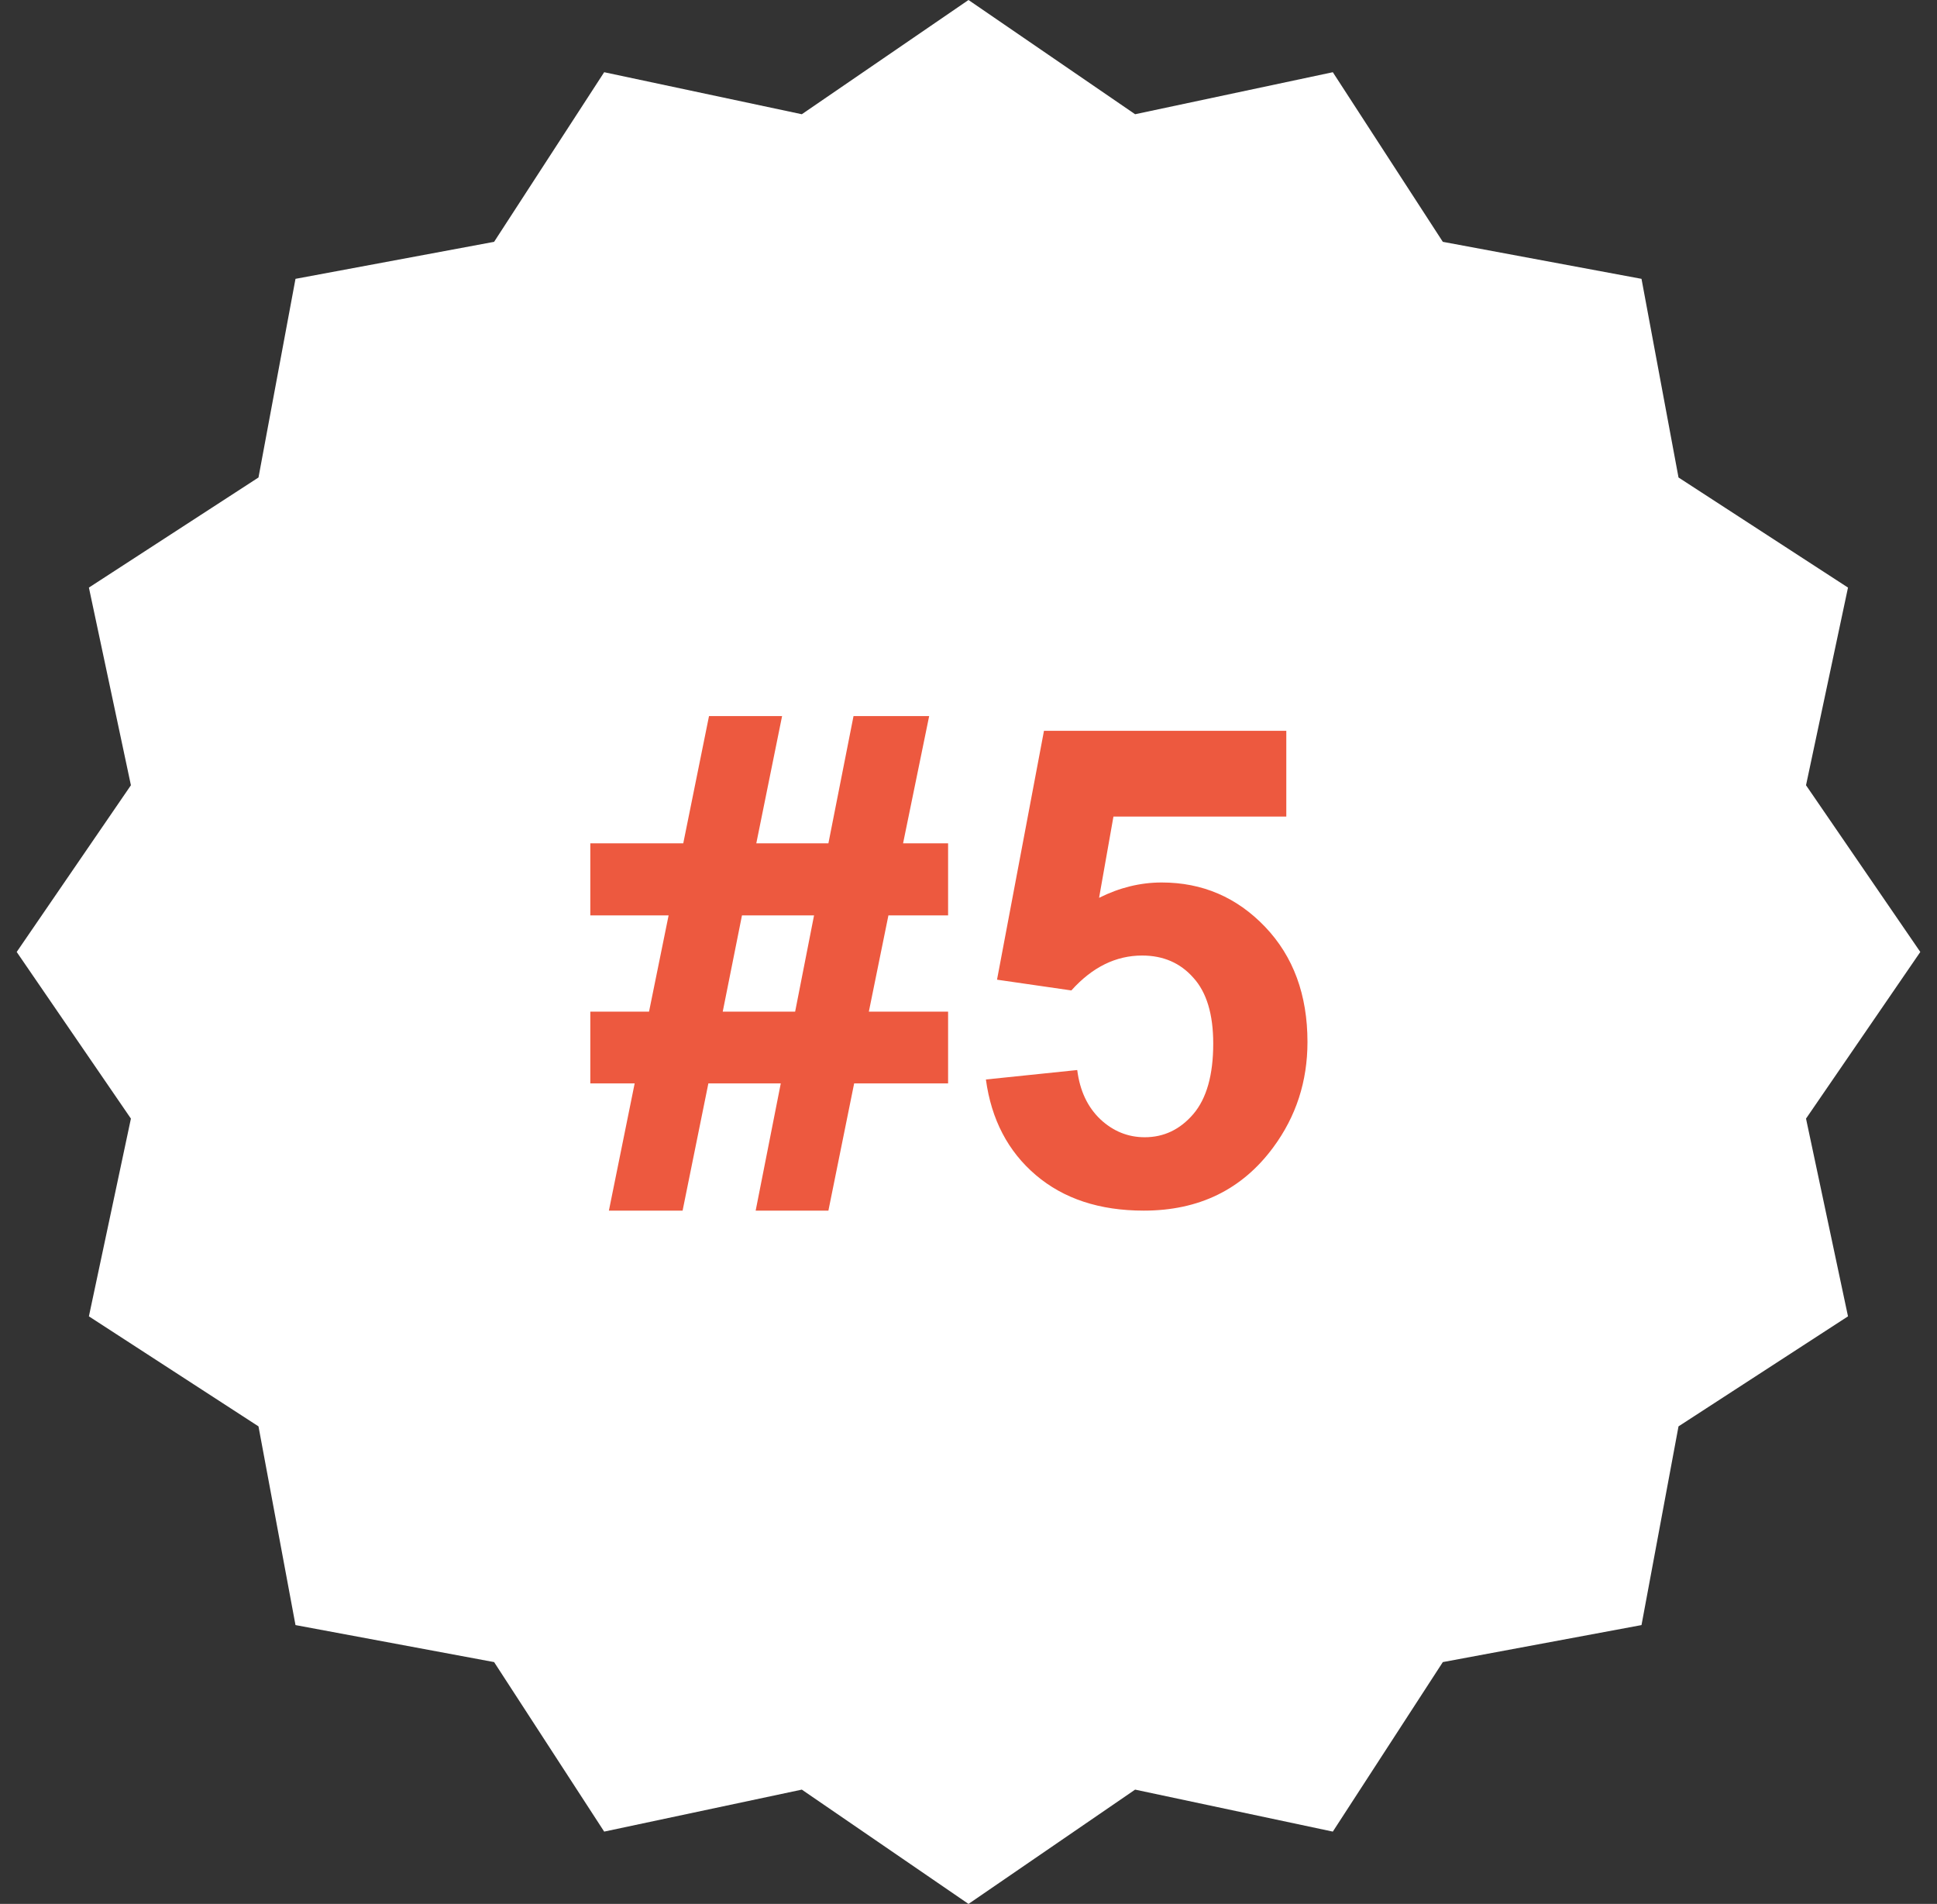
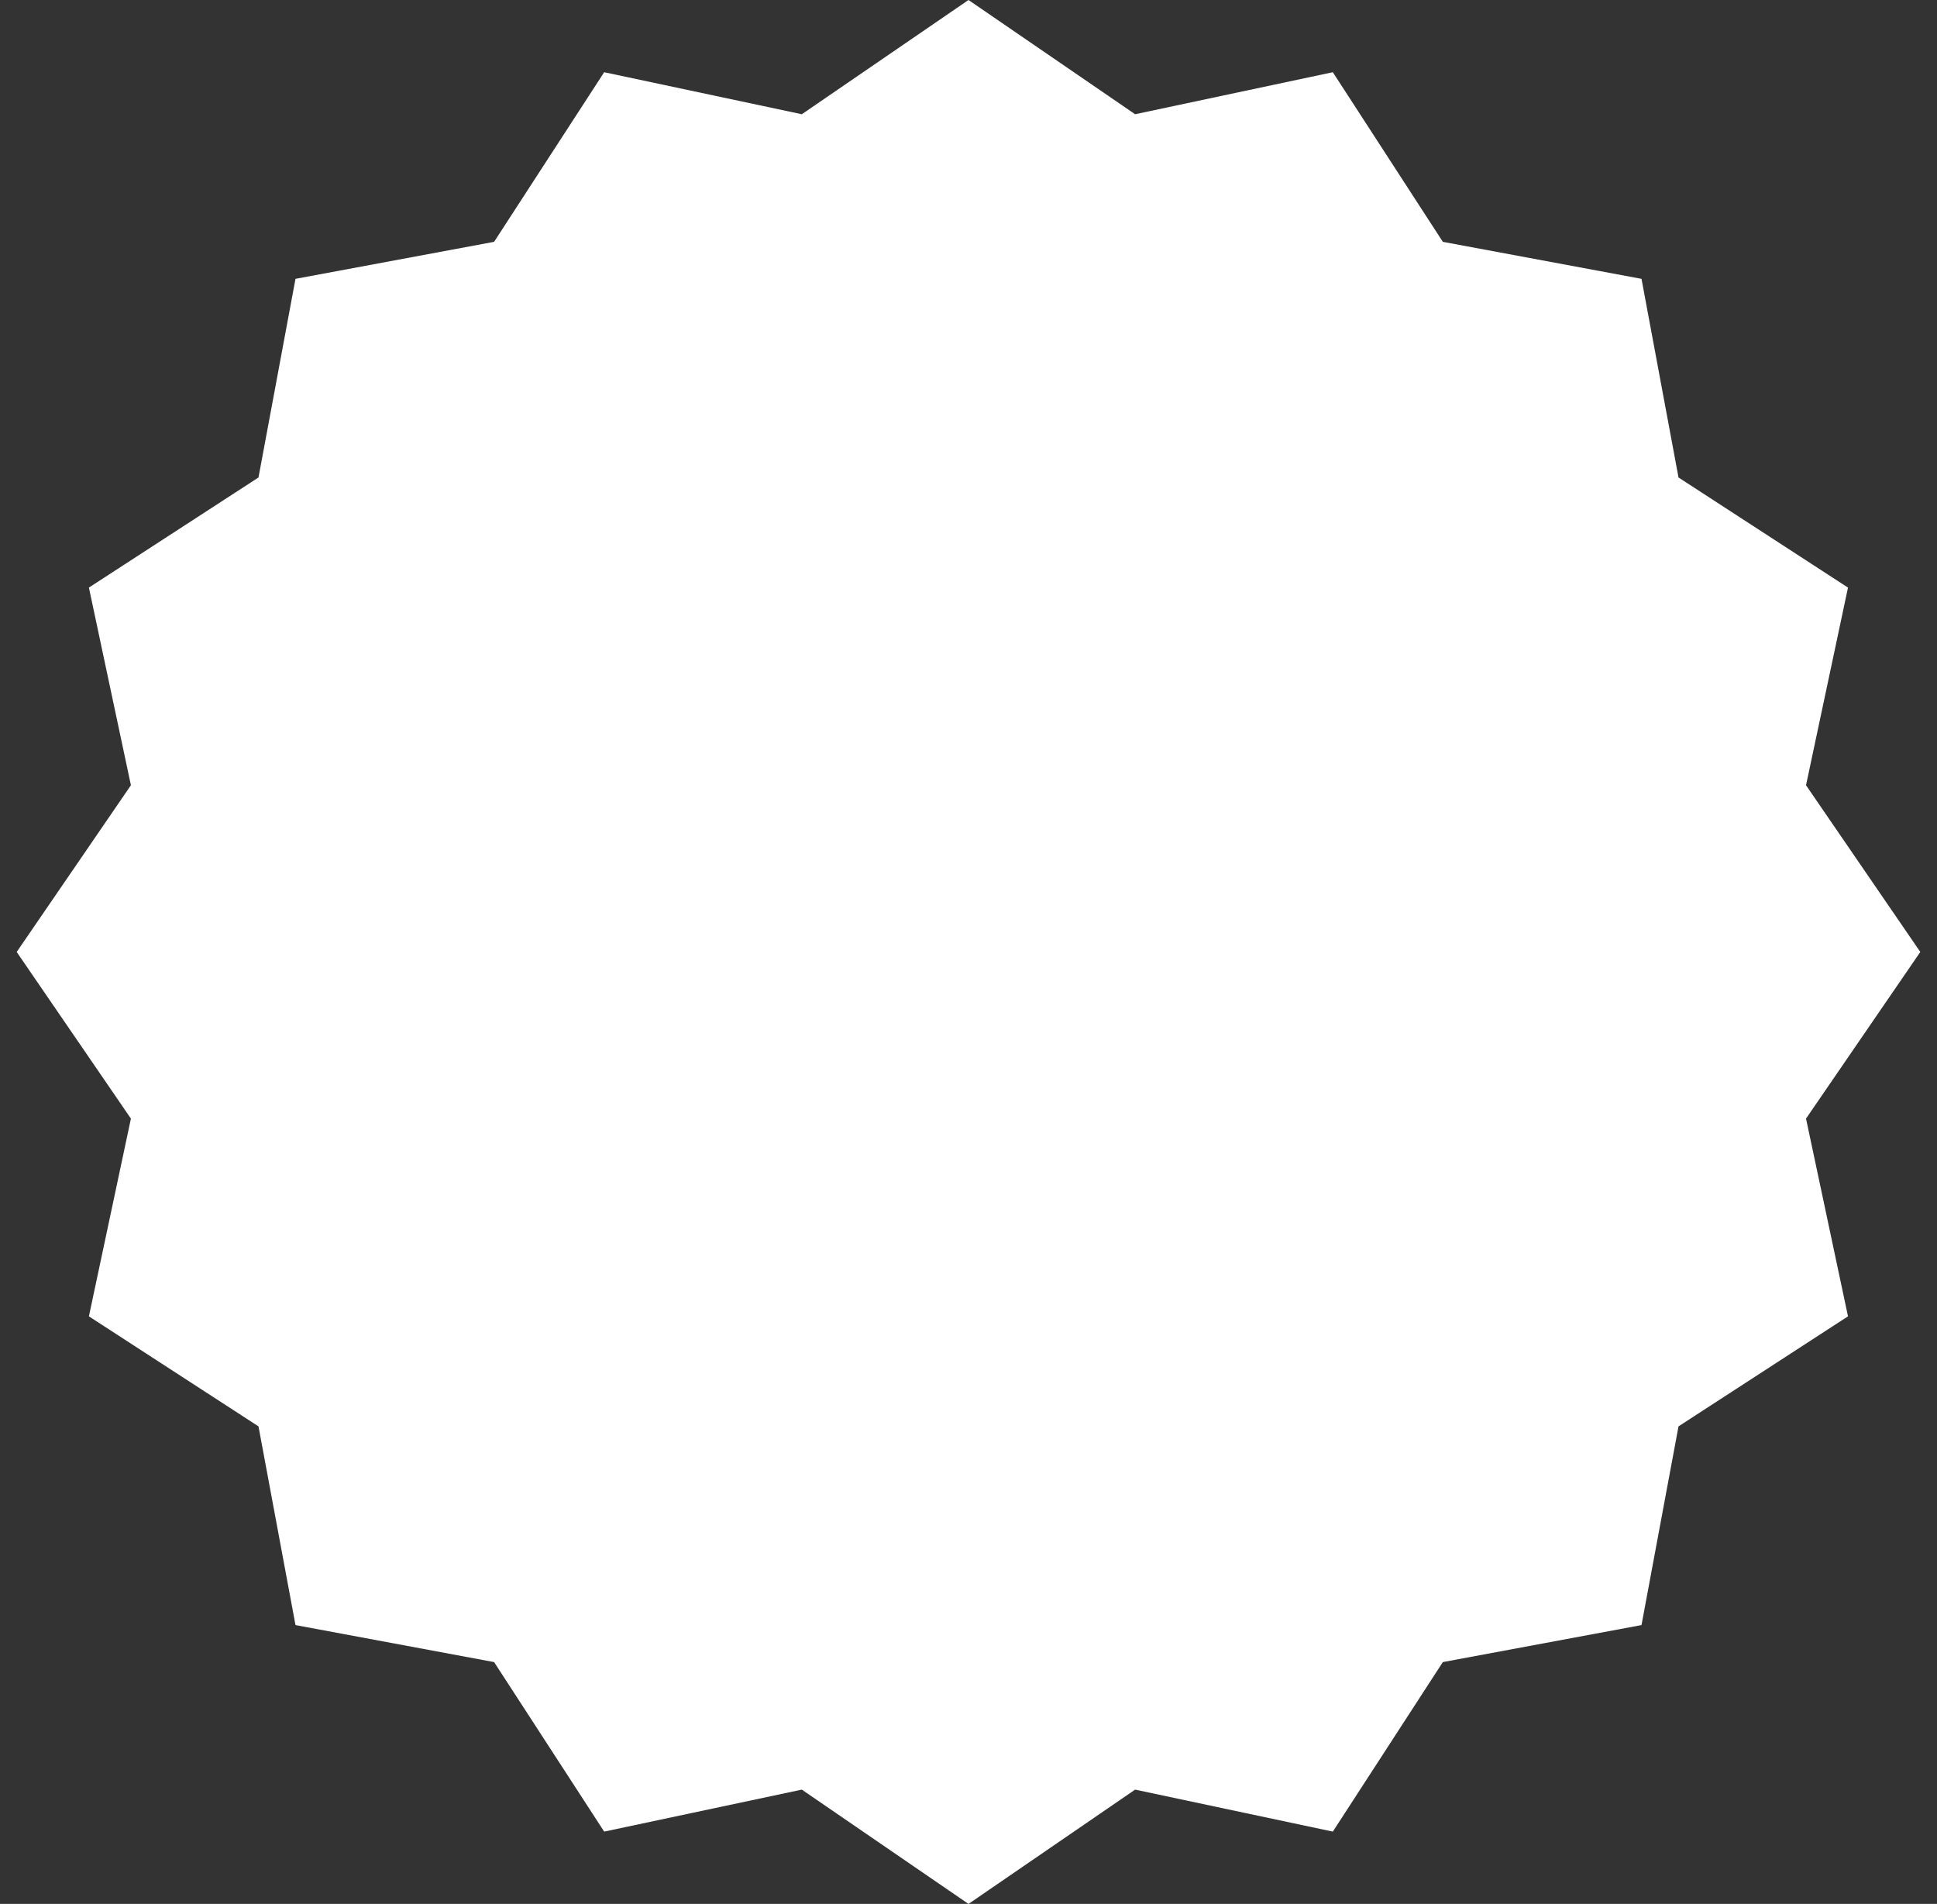
<svg xmlns="http://www.w3.org/2000/svg" width="58" height="57" viewBox="0 0 58 57" fill="none">
  <rect x="0" y="0" width="58" height="57" fill="#333333" stroke="none" />
  <path d="M57.5 28.5L54.078 33.489L55.335 39.409L50.26 42.703L49.152 48.652L43.203 49.76L39.909 54.835L33.989 53.578L29 57L24.009 53.578L18.091 54.835L14.795 49.76L8.848 48.652L7.74 42.703L2.662 39.409L3.92 33.489L0.5 28.5L3.92 23.509L2.662 17.591L7.74 14.295L8.848 8.348L14.795 7.24L18.091 2.162L24.009 3.42L29 0L33.989 3.42L39.909 2.162L43.203 7.24L49.152 8.348L50.26 14.295L55.335 17.591L54.078 23.509L57.5 28.5Z" fill="white" />
-   <path d="M19.004 32.435H17.676V30.287H19.434L20.02 27.406H17.676V25.248H20.459L21.23 21.439H23.418L22.646 25.248H24.805L25.557 21.439H27.822L27.041 25.248H28.389V27.406H26.602L26.016 30.287H28.389V32.435H25.576L24.805 36.244H22.627L23.379 32.435H21.211L20.439 36.244H18.232L19.004 32.435ZM22.217 27.406L21.641 30.287H23.809L24.375 27.406H22.217ZM29.521 32.318L32.256 32.035C32.334 32.654 32.565 33.145 32.949 33.51C33.333 33.868 33.776 34.047 34.277 34.047C34.85 34.047 35.335 33.816 35.732 33.353C36.13 32.885 36.328 32.182 36.328 31.244C36.328 30.365 36.13 29.708 35.732 29.271C35.342 28.829 34.831 28.607 34.199 28.607C33.411 28.607 32.705 28.956 32.08 29.652L29.854 29.33L31.26 21.879H38.516V24.447H33.34L32.91 26.879C33.522 26.573 34.147 26.42 34.785 26.42C36.003 26.42 37.035 26.863 37.881 27.748C38.727 28.634 39.15 29.783 39.15 31.195C39.15 32.374 38.809 33.425 38.125 34.35C37.194 35.613 35.902 36.244 34.248 36.244C32.926 36.244 31.849 35.889 31.016 35.18C30.182 34.47 29.684 33.516 29.521 32.318Z" fill="#ED593F" />
</svg>